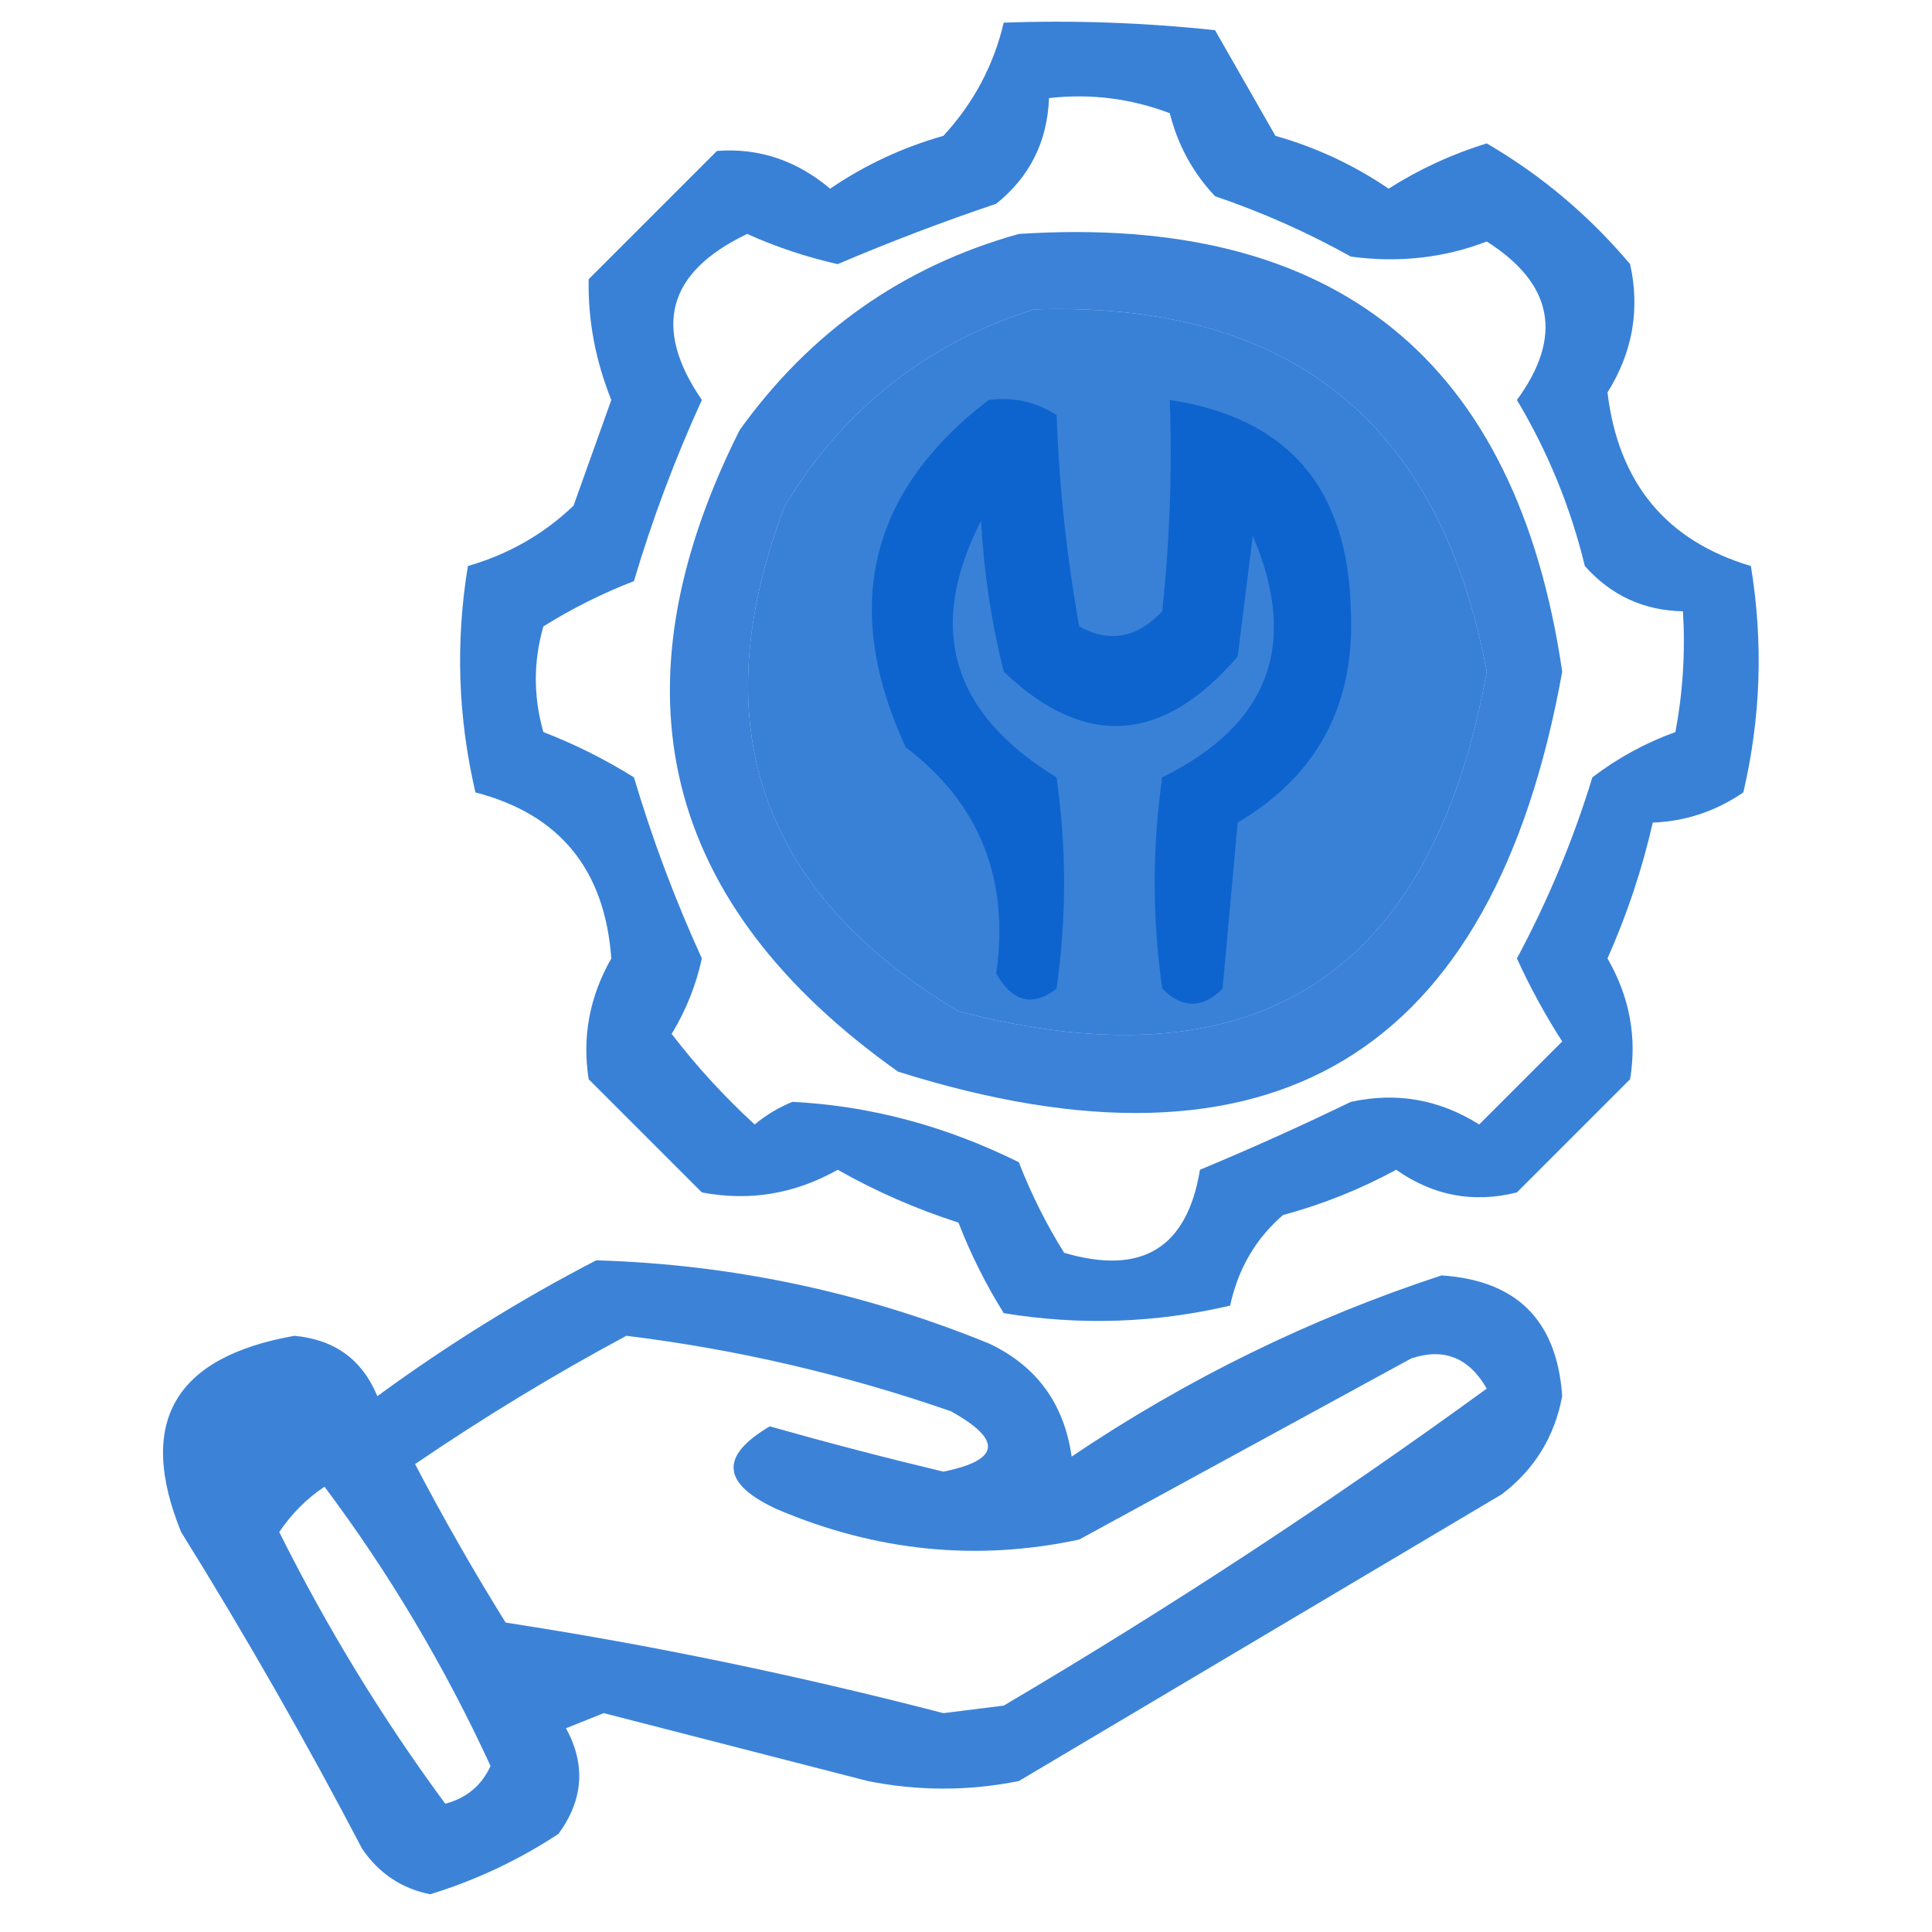
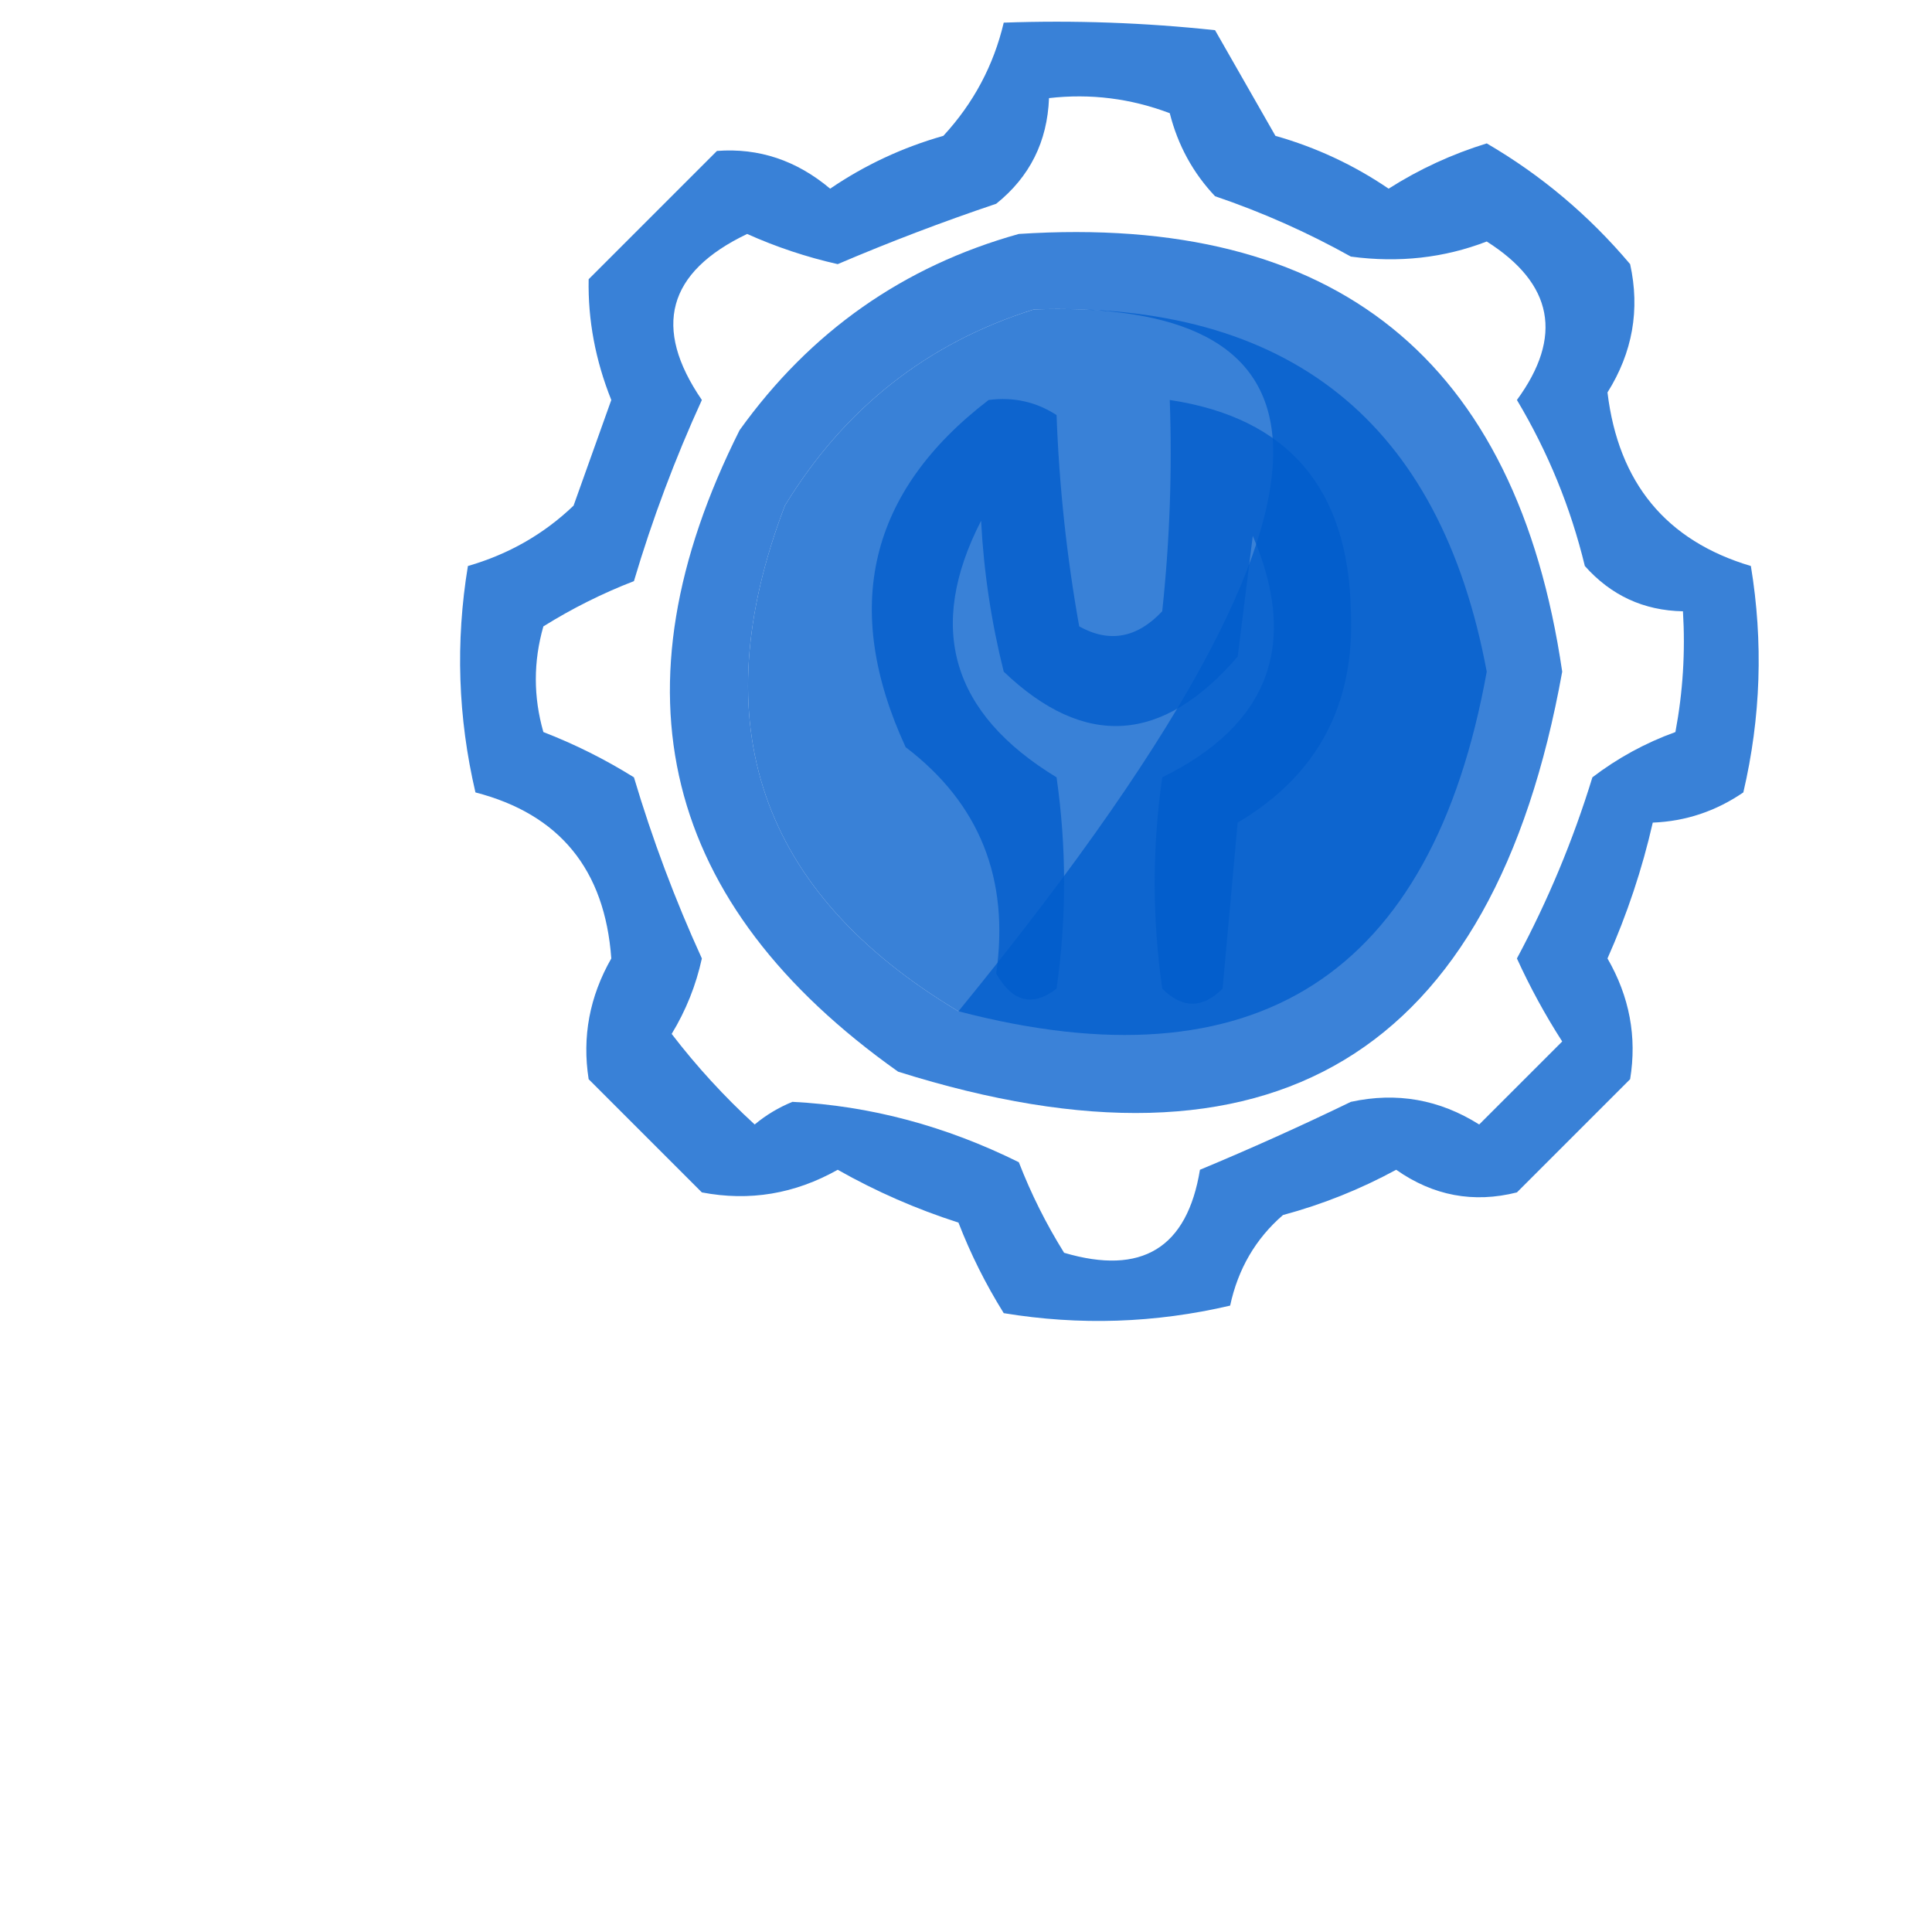
<svg xmlns="http://www.w3.org/2000/svg" version="1.1" width="128px" height="128px" style="shape-rendering:geometricPrecision; text-rendering:geometricPrecision; image-rendering:optimizeQuality; fill-rule:evenodd; clip-rule:evenodd">
  <g>
    <path style="opacity:0.776" fill="#005dcc" d="M 66.5,1.5 C 71.178,1.334 75.845,1.501 80.5,2C 81.833,4.333 83.167,6.667 84.5,9C 87.196,9.765 89.696,10.931 92,12.5C 94.022,11.213 96.189,10.213 98.5,9.5C 102.106,11.603 105.273,14.269 108,17.5C 108.664,20.516 108.164,23.349 106.5,26C 107.225,31.996 110.391,35.83 116,37.5C 116.829,42.533 116.662,47.533 115.5,52.5C 113.677,53.747 111.677,54.414 109.5,54.5C 108.801,57.573 107.801,60.573 106.5,63.5C 107.96,66.029 108.46,68.696 108,71.5C 105.5,74 103,76.5 100.5,79C 97.623,79.725 94.957,79.225 92.5,77.5C 90.12,78.794 87.62,79.794 85,80.5C 83.19,82.067 82.023,84.067 81.5,86.5C 76.533,87.662 71.533,87.829 66.5,87C 65.308,85.088 64.308,83.088 63.5,81C 60.716,80.108 58.05,78.942 55.5,77.5C 52.656,79.103 49.656,79.603 46.5,79C 44,76.5 41.5,74 39,71.5C 38.559,68.695 39.059,66.028 40.5,63.5C 40.073,57.609 37.073,53.943 31.5,52.5C 30.338,47.533 30.171,42.533 31,37.5C 33.698,36.72 36.031,35.387 38,33.5C 38.837,31.162 39.67,28.828 40.5,26.5C 39.447,23.869 38.947,21.202 39,18.5C 41.833,15.667 44.667,12.833 47.5,10C 50.269,9.79 52.769,10.623 55,12.5C 57.304,10.931 59.804,9.765 62.5,9C 64.496,6.838 65.829,4.338 66.5,1.5 Z M 69.5,6.5 C 72.247,6.187 74.913,6.52 77.5,7.5C 78.034,9.614 79.034,11.448 80.5,13C 83.618,14.059 86.618,15.392 89.5,17C 92.672,17.425 95.672,17.091 98.5,16C 102.908,18.796 103.574,22.296 100.5,26.5C 102.559,29.949 104.059,33.616 105,37.5C 106.734,39.451 108.901,40.451 111.5,40.5C 111.664,43.187 111.497,45.854 111,48.5C 109.013,49.218 107.179,50.218 105.5,51.5C 104.224,55.662 102.557,59.662 100.5,63.5C 101.373,65.413 102.373,67.247 103.5,69C 101.667,70.833 99.833,72.667 98,74.5C 95.367,72.84 92.534,72.34 89.5,73C 86.199,74.599 82.865,76.099 79.5,77.5C 78.65,82.686 75.65,84.52 70.5,83C 69.308,81.088 68.308,79.088 67.5,77C 62.64,74.593 57.64,73.26 52.5,73C 51.584,73.374 50.75,73.874 50,74.5C 47.982,72.65 46.149,70.65 44.5,68.5C 45.447,66.941 46.113,65.274 46.5,63.5C 44.725,59.615 43.225,55.615 42,51.5C 40.088,50.308 38.088,49.308 36,48.5C 35.333,46.167 35.333,43.833 36,41.5C 37.912,40.308 39.912,39.308 42,38.5C 43.219,34.395 44.719,30.395 46.5,26.5C 43.211,21.696 44.211,18.029 49.5,15.5C 51.432,16.366 53.432,17.033 55.5,17.5C 58.94,16.031 62.44,14.698 66,13.5C 68.223,11.72 69.39,9.386 69.5,6.5 Z M 68.5,20.5 C 85.405,19.944 95.405,27.944 98.5,44.5C 94.861,64.646 83.195,72.146 63.5,67C 50.317,59.12 46.484,47.953 52,33.5C 55.939,27.048 61.439,22.715 68.5,20.5 Z" />
  </g>
  <g>
-     <path style="opacity:0.768" fill="#005dcc" d="M 67.5,15.5 C 88.465,14.138 100.465,23.805 103.5,44.5C 98.918,69.961 84.251,78.794 59.5,71C 43.852,59.906 40.352,45.739 49,28.5C 53.689,21.964 59.856,17.631 67.5,15.5 Z M 68.5,20.5 C 61.439,22.715 55.939,27.048 52,33.5C 46.484,47.953 50.317,59.12 63.5,67C 83.195,72.146 94.861,64.646 98.5,44.5C 95.405,27.944 85.405,19.944 68.5,20.5 Z" />
+     <path style="opacity:0.768" fill="#005dcc" d="M 67.5,15.5 C 88.465,14.138 100.465,23.805 103.5,44.5C 98.918,69.961 84.251,78.794 59.5,71C 43.852,59.906 40.352,45.739 49,28.5C 53.689,21.964 59.856,17.631 67.5,15.5 Z M 68.5,20.5 C 61.439,22.715 55.939,27.048 52,33.5C 46.484,47.953 50.317,59.12 63.5,67C 95.405,27.944 85.405,19.944 68.5,20.5 Z" />
  </g>
  <g>
    <path style="opacity:0.778" fill="#005dcc" d="M 65.5,26.5 C 67.144,26.287 68.644,26.62 70,27.5C 70.172,32.202 70.672,36.868 71.5,41.5C 73.496,42.61 75.329,42.276 77,40.5C 77.499,35.845 77.666,31.178 77.5,26.5C 85.336,27.681 89.336,32.347 89.5,40.5C 89.772,46.71 87.272,51.377 82,54.5C 81.667,58.167 81.333,61.833 81,65.5C 79.667,66.833 78.333,66.833 77,65.5C 76.333,60.833 76.333,56.167 77,51.5C 84.077,48.02 86.077,42.687 83,35.5C 82.667,38.167 82.333,40.833 82,43.5C 77.025,49.283 71.858,49.616 66.5,44.5C 65.676,41.215 65.176,37.882 65,34.5C 61.361,41.595 63.028,47.261 70,51.5C 70.667,56.167 70.667,60.833 70,65.5C 68.413,66.727 67.079,66.394 66,64.5C 66.898,58.227 64.898,53.227 60,49.5C 55.732,40.242 57.565,32.576 65.5,26.5 Z" />
  </g>
  <g>
-     <path style="opacity:0.764" fill="#005dcc" d="M 39.5,83.5 C 48.465,83.762 57.132,85.596 65.5,89C 68.663,90.48 70.496,92.98 71,96.5C 78.631,91.359 86.798,87.359 95.5,84.5C 100.49,84.823 103.157,87.49 103.5,92.5C 102.995,95.188 101.662,97.355 99.5,99C 88.833,105.333 78.167,111.667 67.5,118C 64.167,118.667 60.833,118.667 57.5,118C 51.664,116.499 45.831,114.999 40,113.5C 39.167,113.833 38.333,114.167 37.5,114.5C 38.818,116.912 38.651,119.246 37,121.5C 34.358,123.238 31.525,124.571 28.5,125.5C 26.617,125.124 25.117,124.124 24,122.5C 20.253,115.337 16.253,108.337 12,101.5C 9.046,94.245 11.546,89.912 19.5,88.5C 22.168,88.745 24.002,90.079 25,92.5C 29.646,89.099 34.479,86.099 39.5,83.5 Z M 41.5,88.5 C 48.811,89.397 55.978,91.064 63,93.5C 66.432,95.403 66.265,96.736 62.5,97.5C 58.645,96.578 54.812,95.578 51,94.5C 47.643,96.476 47.809,98.31 51.5,100C 58.049,102.785 64.716,103.452 71.5,102C 78.833,98 86.167,94 93.5,90C 95.661,89.278 97.328,89.945 98.5,92C 88.212,99.484 77.546,106.484 66.5,113C 65.167,113.167 63.833,113.333 62.5,113.5C 52.76,110.974 43.093,108.974 33.5,107.5C 31.373,104.081 29.373,100.581 27.5,97C 32.064,93.89 36.731,91.056 41.5,88.5 Z M 21.5,98.5 C 25.777,104.206 29.443,110.373 32.5,117C 31.902,118.301 30.902,119.135 29.5,119.5C 25.346,113.87 21.679,107.87 18.5,101.5C 19.34,100.265 20.34,99.265 21.5,98.5 Z" />
-   </g>
+     </g>
</svg>